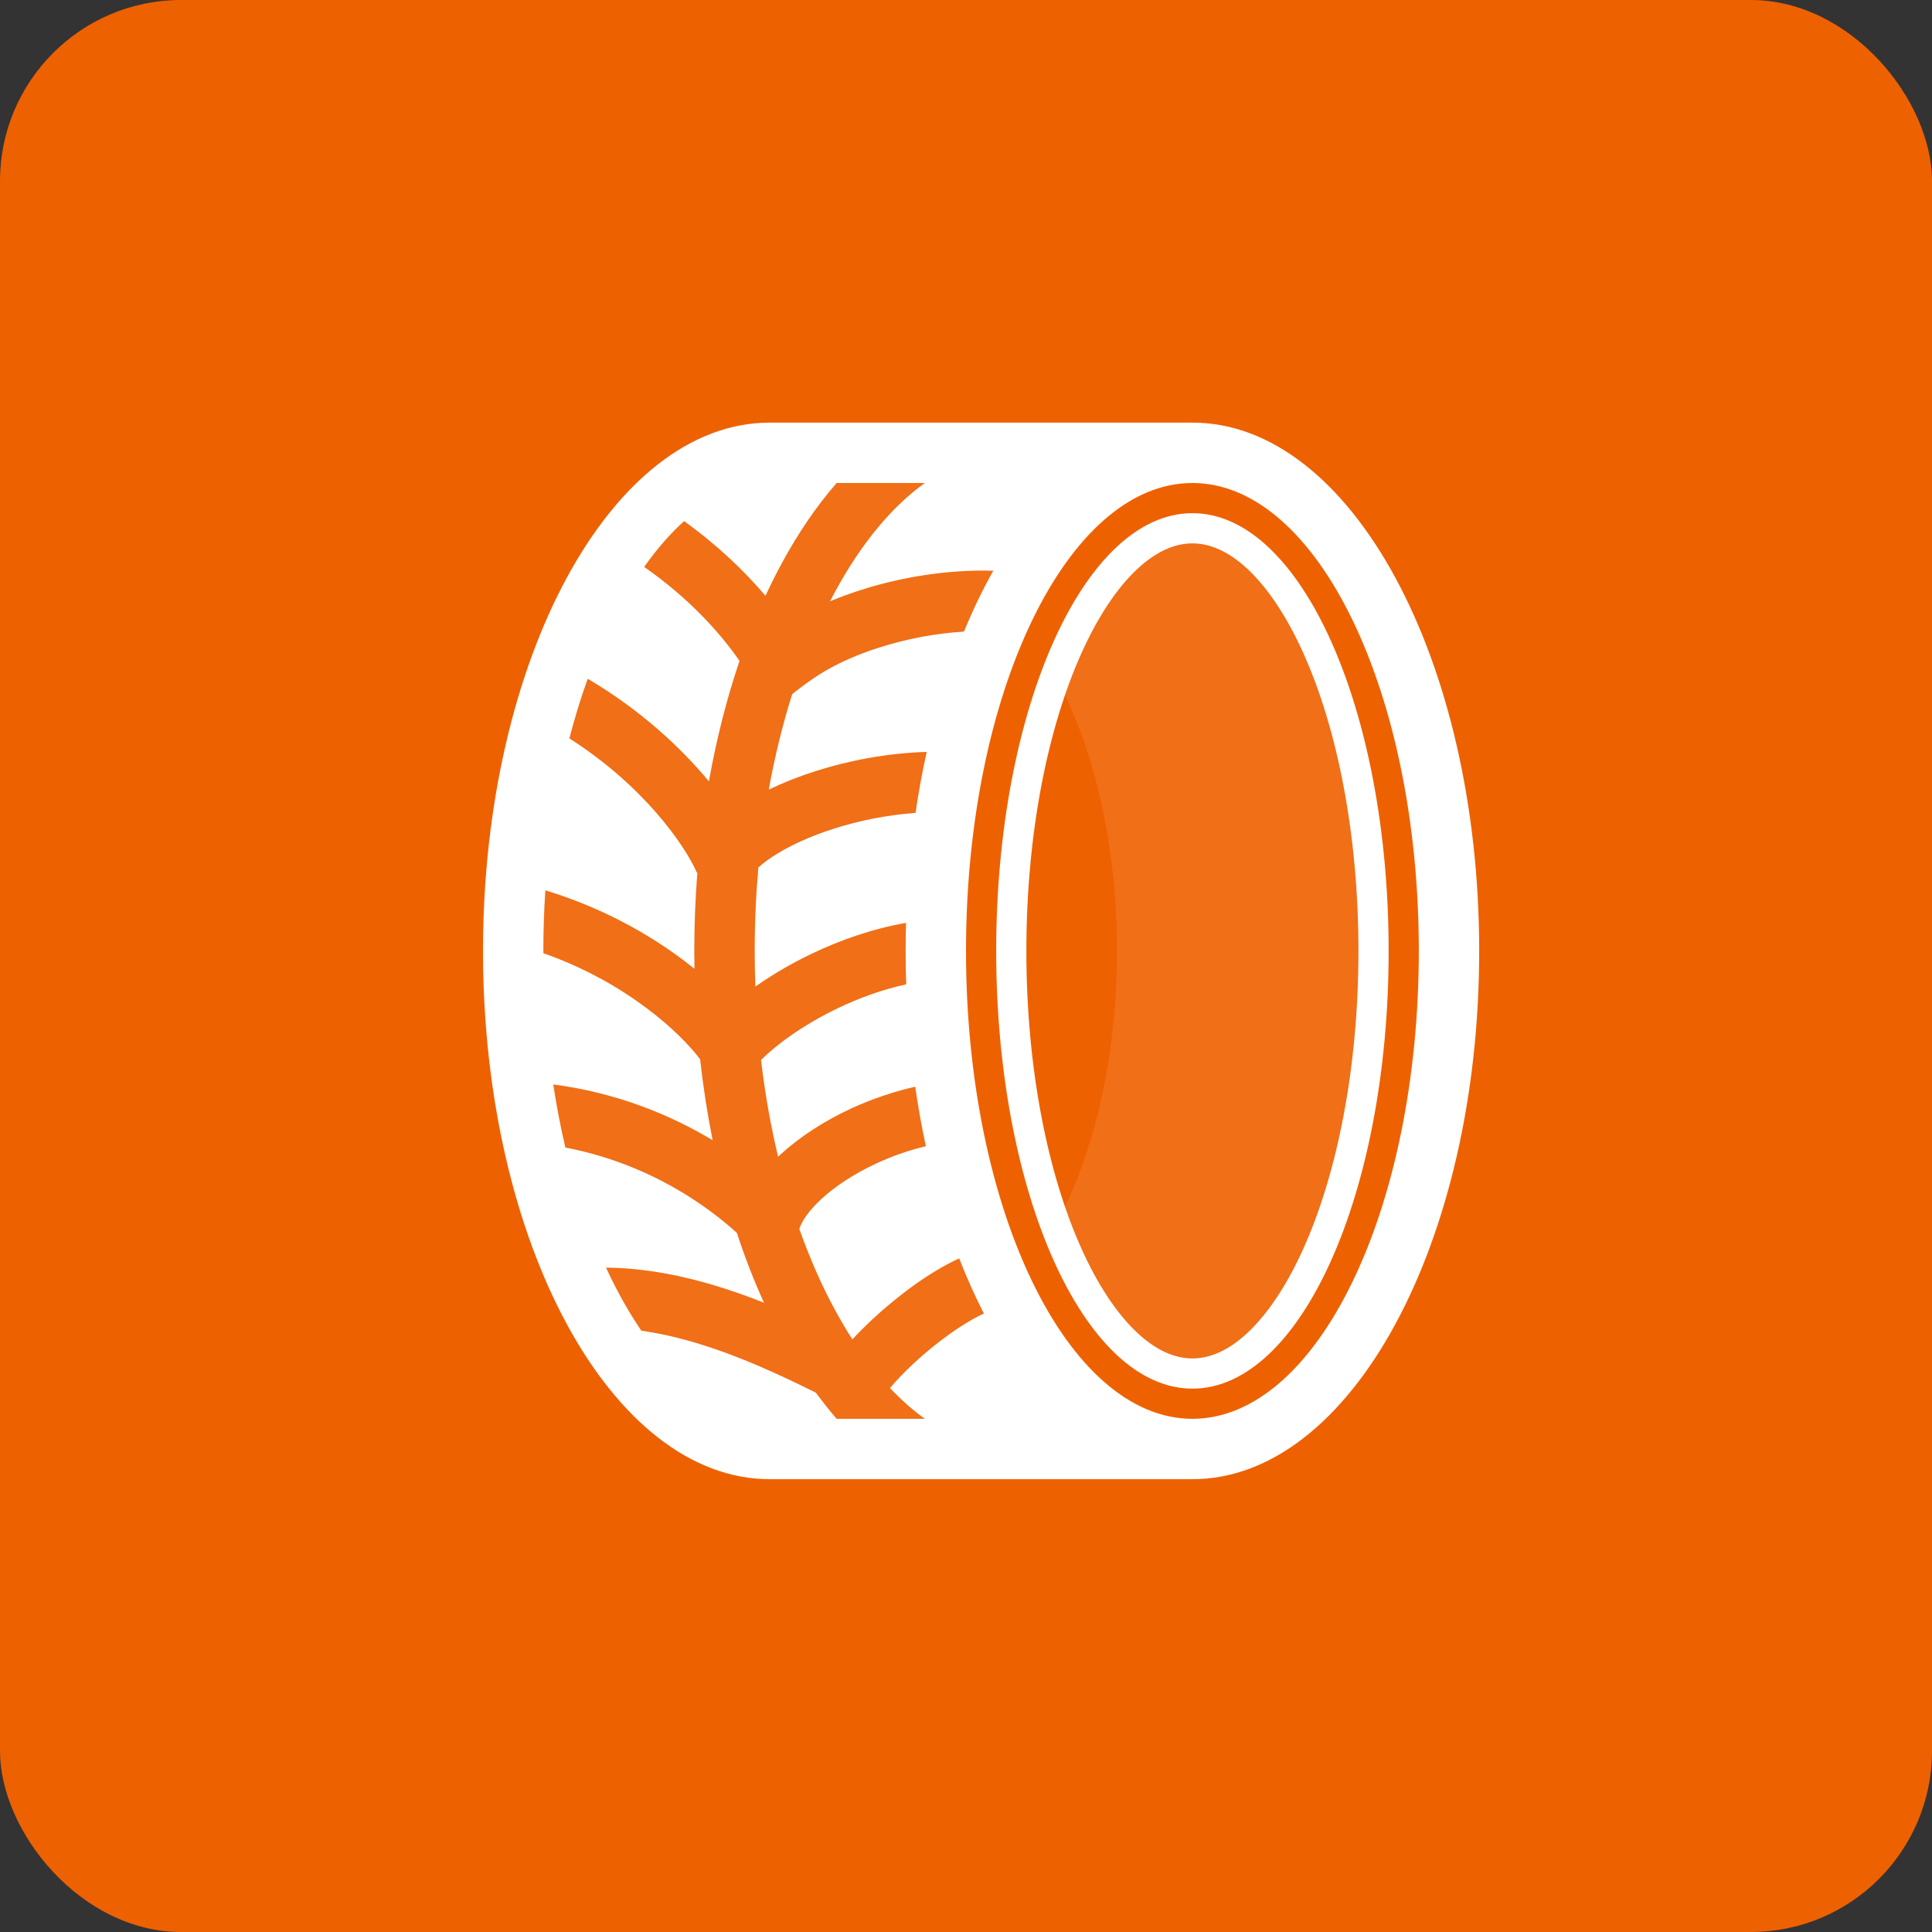
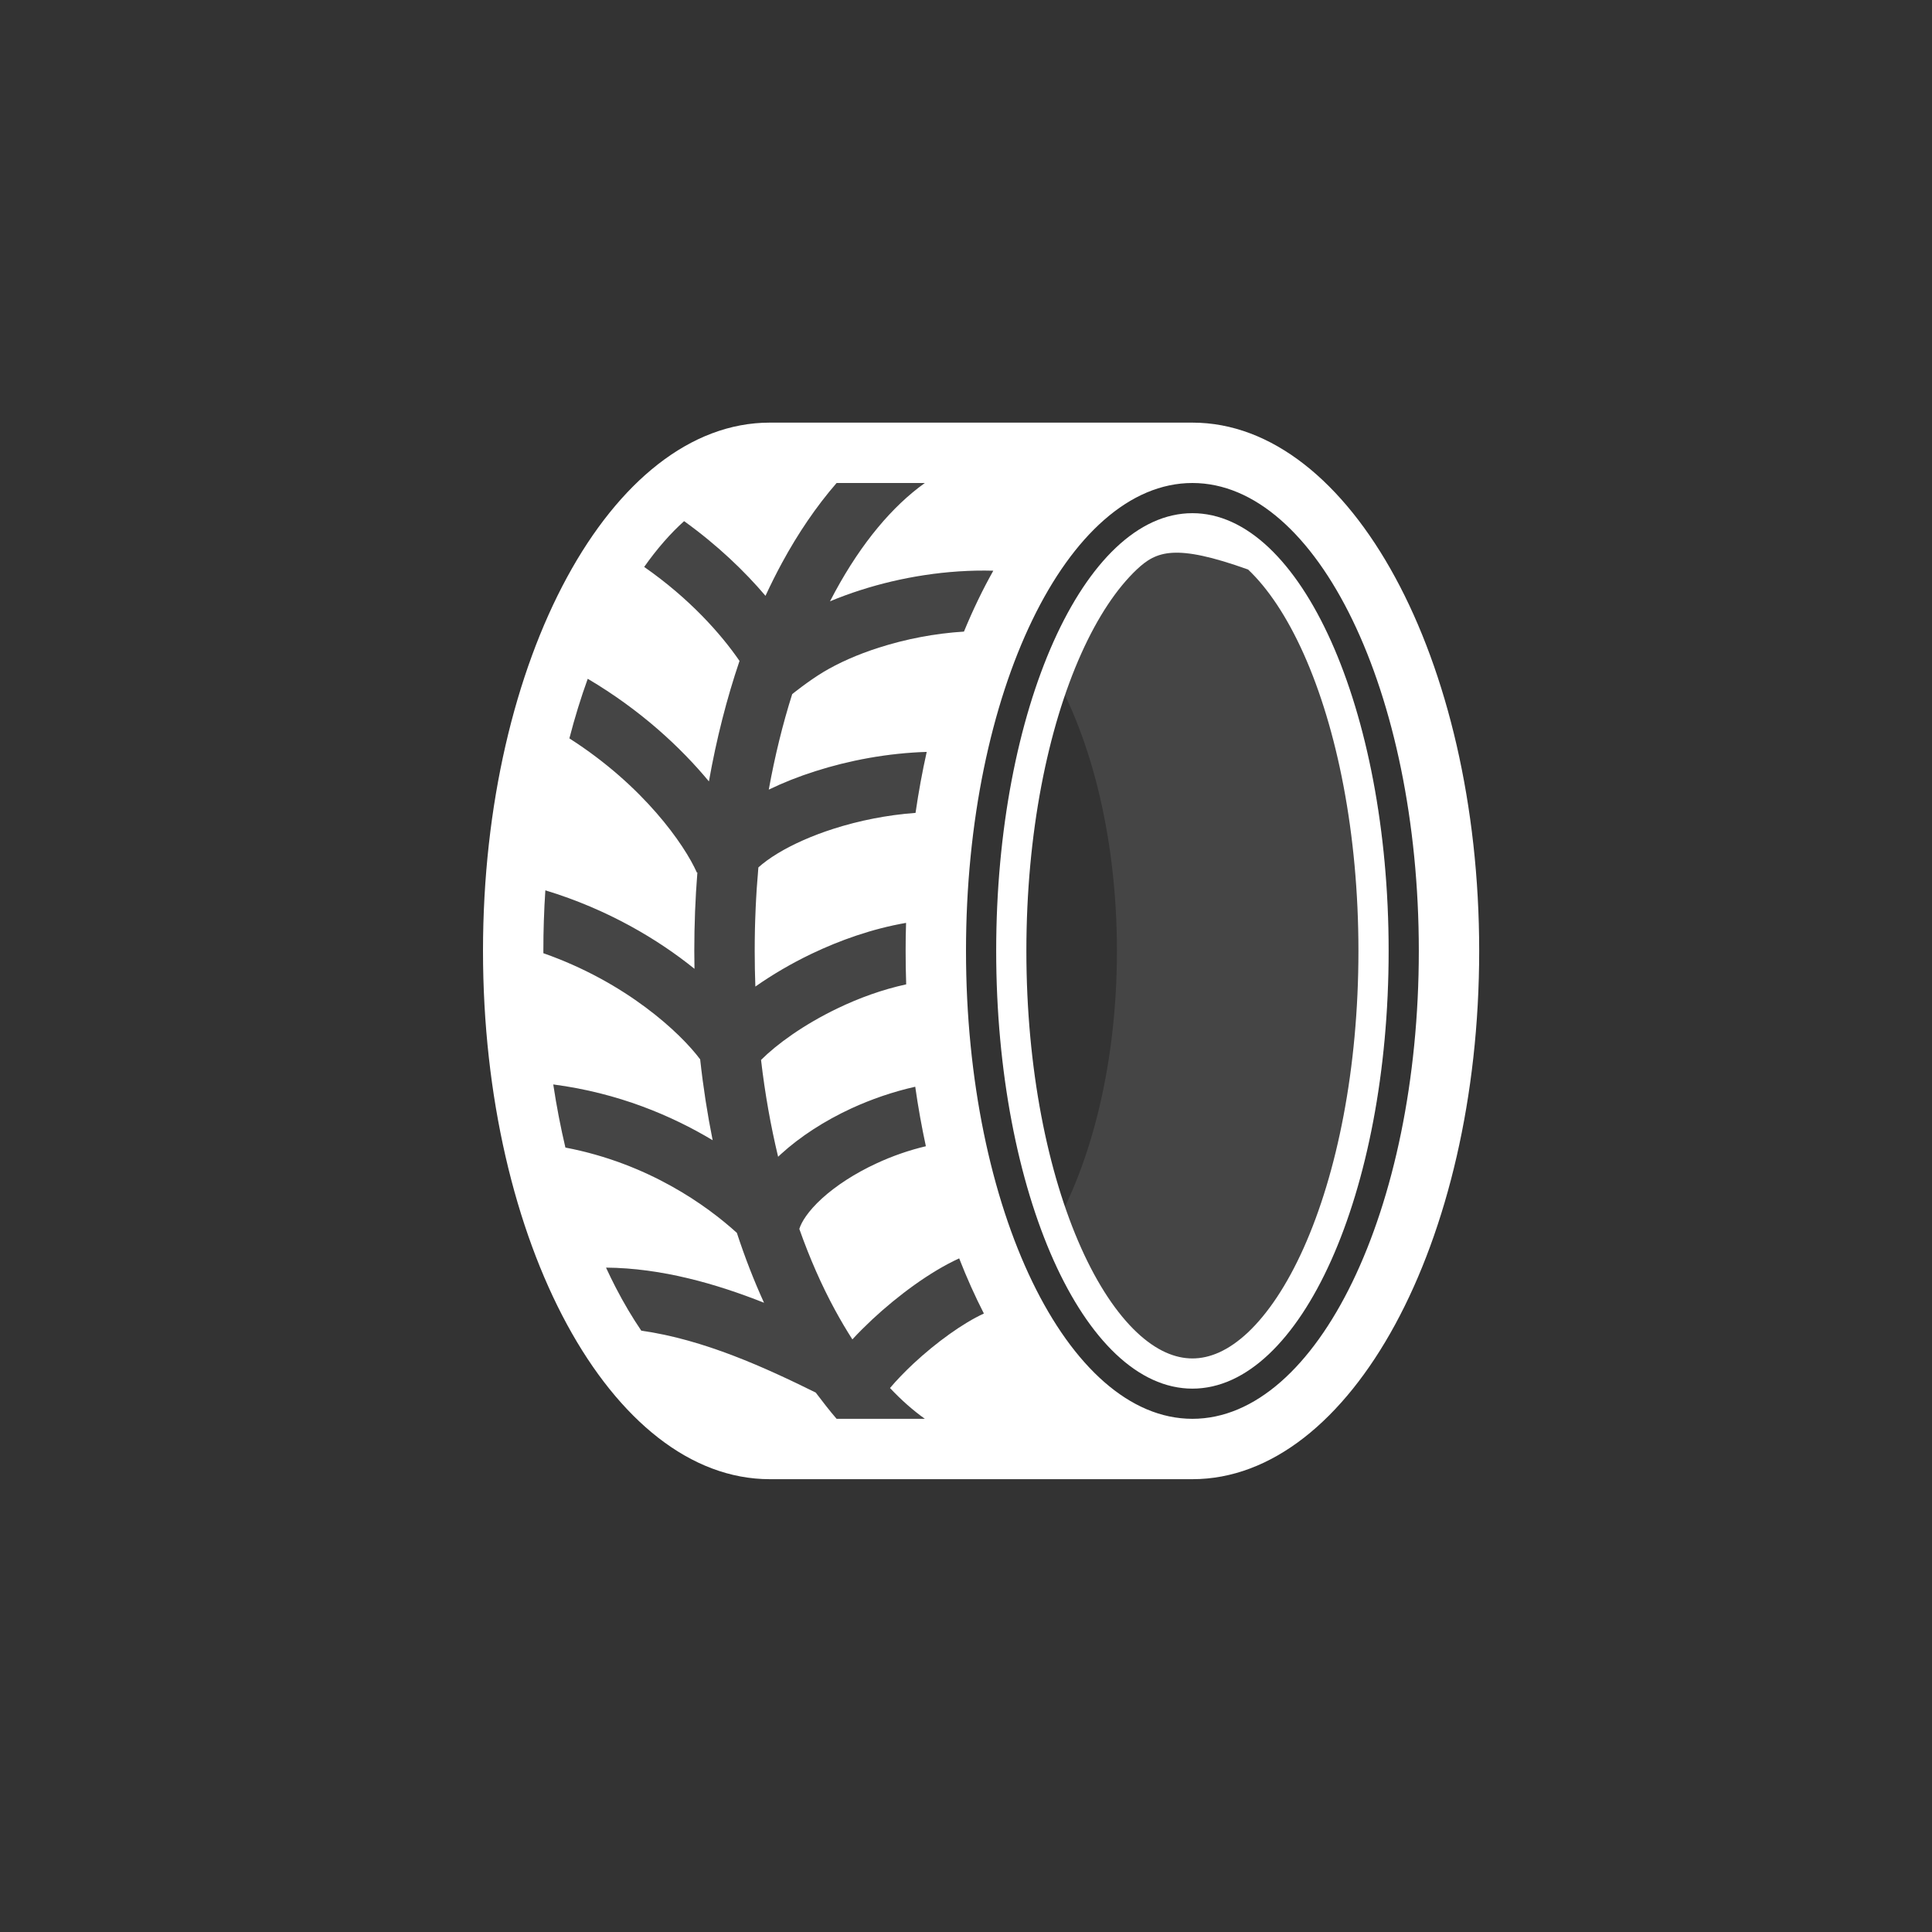
<svg xmlns="http://www.w3.org/2000/svg" width="32" height="32" viewBox="0 0 32 32" fill="none">
  <rect x="0" y="0" width="32" height="32" fill="#333333" stroke="none" />
-   <rect width="32" height="32" rx="3" fill="#EE6100" />
  <g transform="translate(4,4)">
    <path fill-rule="evenodd" clip-rule="evenodd" d="M15.75 20.5H8.75C6.127 20.5 4 16.582 4 11.75C4 6.918 6.127 3 8.75 3H15.75C18.373 3 20.5 6.918 20.5 11.75C20.5 16.582 18.373 20.5 15.75 20.5ZM19.5 11.75C19.5 16.03 17.821 19.5 15.75 19.5C13.679 19.5 12 16.03 12 11.75C12 7.47 13.679 4 15.75 4C17.821 4 19.5 7.47 19.5 11.75ZM8.5 11.75C8.5 11.278 8.521 10.816 8.561 10.367C8.641 10.295 8.748 10.215 8.887 10.131C9.133 9.983 9.448 9.841 9.809 9.726C10.228 9.592 10.694 9.498 11.164 9.464C11.214 9.119 11.276 8.781 11.349 8.454C10.7 8.474 10.063 8.595 9.504 8.774C9.23 8.861 8.97 8.964 8.733 9.079C8.834 8.522 8.964 7.993 9.121 7.497C9.121 7.497 9.383 7.284 9.637 7.131C9.883 6.983 10.198 6.841 10.559 6.726C10.994 6.587 11.478 6.491 11.966 6.461C12.114 6.102 12.276 5.765 12.452 5.453C11.684 5.432 10.914 5.562 10.254 5.774C10.078 5.83 9.908 5.893 9.747 5.96C9.774 5.907 9.802 5.854 9.831 5.801C10.273 4.987 10.781 4.384 11.318 4H9.857C9.521 4.387 9.217 4.835 8.952 5.324C8.857 5.499 8.766 5.681 8.679 5.869C8.335 5.464 7.887 5.032 7.331 4.632C7.108 4.832 6.886 5.084 6.67 5.39C7.419 5.912 7.938 6.495 8.249 6.947C8.038 7.569 7.867 8.238 7.742 8.943C7.278 8.383 6.615 7.763 5.735 7.243C5.622 7.555 5.52 7.885 5.431 8.23C6.66 9.015 7.337 9.99 7.543 10.453L7.551 10.45C7.517 10.875 7.5 11.309 7.5 11.75C7.5 11.85 7.501 11.949 7.503 12.047C6.903 11.563 6.071 11.062 5.033 10.747C5.011 11.075 5 11.409 5 11.75L5 11.788C6.374 12.269 7.272 13.11 7.597 13.546C7.647 14.005 7.717 14.453 7.804 14.886C7.129 14.481 6.243 14.103 5.164 13.962C5.218 14.322 5.286 14.671 5.365 15.007C6.738 15.269 7.705 15.966 8.205 16.42C8.338 16.827 8.489 17.214 8.655 17.578C7.864 17.264 6.956 17.003 6.038 16.996C6.09 17.108 6.143 17.218 6.198 17.324C6.335 17.589 6.477 17.827 6.622 18.04C7.662 18.186 8.685 18.657 9.511 19.065C9.604 19.189 9.757 19.386 9.857 19.5H11.318C11.121 19.359 10.928 19.189 10.741 18.99C10.848 18.863 10.98 18.726 11.128 18.587C11.507 18.234 11.949 17.915 12.296 17.756C12.149 17.469 12.012 17.164 11.887 16.843C11.406 17.062 10.871 17.46 10.446 17.856C10.331 17.964 10.22 18.074 10.118 18.185C10.02 18.032 9.924 17.87 9.831 17.699C9.61 17.293 9.412 16.843 9.239 16.355C9.274 16.24 9.383 16.062 9.611 15.853C9.841 15.643 10.155 15.436 10.522 15.267C10.781 15.147 11.056 15.051 11.335 14.985C11.266 14.665 11.207 14.337 11.159 14C10.785 14.084 10.427 14.209 10.103 14.358C9.657 14.564 9.253 14.826 8.936 15.115C8.92 15.13 8.904 15.145 8.888 15.16C8.766 14.652 8.67 14.115 8.605 13.556C8.864 13.297 9.308 12.972 9.873 12.701C10.234 12.527 10.621 12.388 11.009 12.304C11.003 12.121 11 11.936 11 11.75C11 11.594 11.002 11.44 11.007 11.286C10.447 11.383 9.91 11.574 9.44 11.799C9.106 11.959 8.79 12.145 8.511 12.341C8.504 12.146 8.5 11.949 8.5 11.75Z" fill="white" />
-     <path fill-rule="evenodd" clip-rule="evenodd" d="M17.592 16.672C18.145 15.438 18.5 13.698 18.5 11.75C18.5 9.802 18.145 8.062 17.592 6.828C17.315 6.21 16.998 5.741 16.672 5.433C16.348 5.128 16.038 5 15.75 5C15.463 5 15.152 5.128 14.828 5.433C14.502 5.741 14.185 6.21 13.908 6.828C13.355 8.062 13 9.802 13 11.75C13 13.698 13.355 15.438 13.908 16.672C14.185 17.29 14.502 17.759 14.828 18.067C15.152 18.372 15.463 18.5 15.75 18.5C16.038 18.5 16.348 18.372 16.672 18.067C16.998 17.759 17.315 17.29 17.592 16.672ZM15.75 19C17.545 19 19 15.754 19 11.75C19 7.746 17.545 4.5 15.75 4.5C13.955 4.5 12.5 7.746 12.5 11.75C12.5 15.754 13.955 19 15.75 19Z" fill="white" />
+     <path fill-rule="evenodd" clip-rule="evenodd" d="M17.592 16.672C18.145 15.438 18.5 13.698 18.5 11.75C18.5 9.802 18.145 8.062 17.592 6.828C17.315 6.21 16.998 5.741 16.672 5.433C15.463 5 15.152 5.128 14.828 5.433C14.502 5.741 14.185 6.21 13.908 6.828C13.355 8.062 13 9.802 13 11.75C13 13.698 13.355 15.438 13.908 16.672C14.185 17.29 14.502 17.759 14.828 18.067C15.152 18.372 15.463 18.5 15.75 18.5C16.038 18.5 16.348 18.372 16.672 18.067C16.998 17.759 17.315 17.29 17.592 16.672ZM15.75 19C17.545 19 19 15.754 19 11.75C19 7.746 17.545 4.5 15.75 4.5C13.955 4.5 12.5 7.746 12.5 11.75C12.5 15.754 13.955 19 15.75 19Z" fill="white" />
    <g opacity="0.3">
      <path opacity="0.3" d="M8.5 11.75C8.5 11.278 8.521 10.816 8.561 10.367C8.641 10.295 8.748 10.215 8.887 10.131C9.133 9.983 9.448 9.841 9.809 9.726C10.228 9.592 10.694 9.498 11.164 9.464C11.214 9.119 11.276 8.781 11.349 8.454C10.7 8.474 10.063 8.595 9.504 8.774C9.23 8.861 8.97 8.964 8.733 9.079C8.834 8.522 8.964 7.993 9.121 7.497C9.121 7.497 9.383 7.284 9.637 7.131C9.883 6.983 10.198 6.841 10.559 6.726C10.994 6.587 11.478 6.491 11.966 6.461C12.114 6.102 12.276 5.765 12.452 5.453C11.684 5.432 10.914 5.562 10.254 5.774C10.078 5.83 9.908 5.893 9.747 5.96C9.774 5.907 9.802 5.854 9.831 5.801C10.273 4.987 10.781 4.384 11.318 4H9.857C9.521 4.387 9.217 4.835 8.952 5.324C8.857 5.499 8.766 5.681 8.679 5.869C8.335 5.464 7.887 5.032 7.331 4.632C7.108 4.832 6.886 5.084 6.67 5.39C7.419 5.912 7.938 6.495 8.249 6.947C8.038 7.569 7.867 8.238 7.742 8.943C7.278 8.383 6.615 7.763 5.735 7.243C5.622 7.555 5.52 7.885 5.431 8.23C6.66 9.015 7.337 9.99 7.543 10.453L7.551 10.45C7.517 10.875 7.5 11.309 7.5 11.75C7.5 11.85 7.501 11.949 7.503 12.047C6.903 11.563 6.071 11.062 5.033 10.747C5.011 11.075 5 11.409 5 11.75L5 11.788C6.374 12.269 7.272 13.11 7.597 13.546C7.647 14.005 7.717 14.453 7.804 14.886C7.129 14.481 6.243 14.103 5.164 13.962C5.218 14.322 5.286 14.671 5.365 15.007C6.738 15.269 7.705 15.966 8.205 16.42C8.338 16.827 8.489 17.214 8.655 17.578C7.864 17.264 6.956 17.003 6.038 16.996C6.09 17.108 6.143 17.218 6.198 17.324C6.335 17.589 6.477 17.827 6.622 18.04C7.662 18.186 8.685 18.657 9.511 19.065C9.604 19.189 9.757 19.386 9.857 19.5H11.318C11.121 19.359 10.928 19.189 10.741 18.99C10.848 18.863 10.98 18.726 11.128 18.587C11.507 18.234 11.949 17.915 12.296 17.756C12.149 17.469 12.012 17.164 11.887 16.843C11.406 17.062 10.871 17.46 10.446 17.856C10.331 17.964 10.22 18.074 10.118 18.185C10.02 18.032 9.924 17.87 9.831 17.699C9.61 17.293 9.412 16.843 9.239 16.355C9.274 16.24 9.383 16.062 9.611 15.853C9.841 15.643 10.155 15.436 10.522 15.267C10.781 15.147 11.056 15.051 11.335 14.985C11.266 14.665 11.207 14.337 11.159 14C10.785 14.084 10.427 14.209 10.103 14.358C9.657 14.564 9.253 14.826 8.936 15.115C8.92 15.13 8.904 15.145 8.888 15.16C8.766 14.652 8.67 14.115 8.605 13.556C8.864 13.297 9.308 12.972 9.873 12.701C10.234 12.527 10.621 12.388 11.009 12.304C11.003 12.121 11 11.936 11 11.75C11 11.594 11.002 11.44 11.007 11.286C10.447 11.383 9.91 11.574 9.44 11.799C9.106 11.959 8.79 12.145 8.511 12.341C8.504 12.146 8.5 11.949 8.5 11.75Z" fill="white" />
      <path opacity="0.3" d="M19 11.75C19 15.754 17.545 19 15.75 19C14.784 19 13.917 18.06 13.321 16.567C14.041 15.421 14.5 13.688 14.5 11.75C14.5 9.812 14.041 8.079 13.321 6.933C13.917 5.44 14.784 4.5 15.75 4.5C17.545 4.5 19 7.746 19 11.75Z" fill="white" />
    </g>
  </g>
</svg>